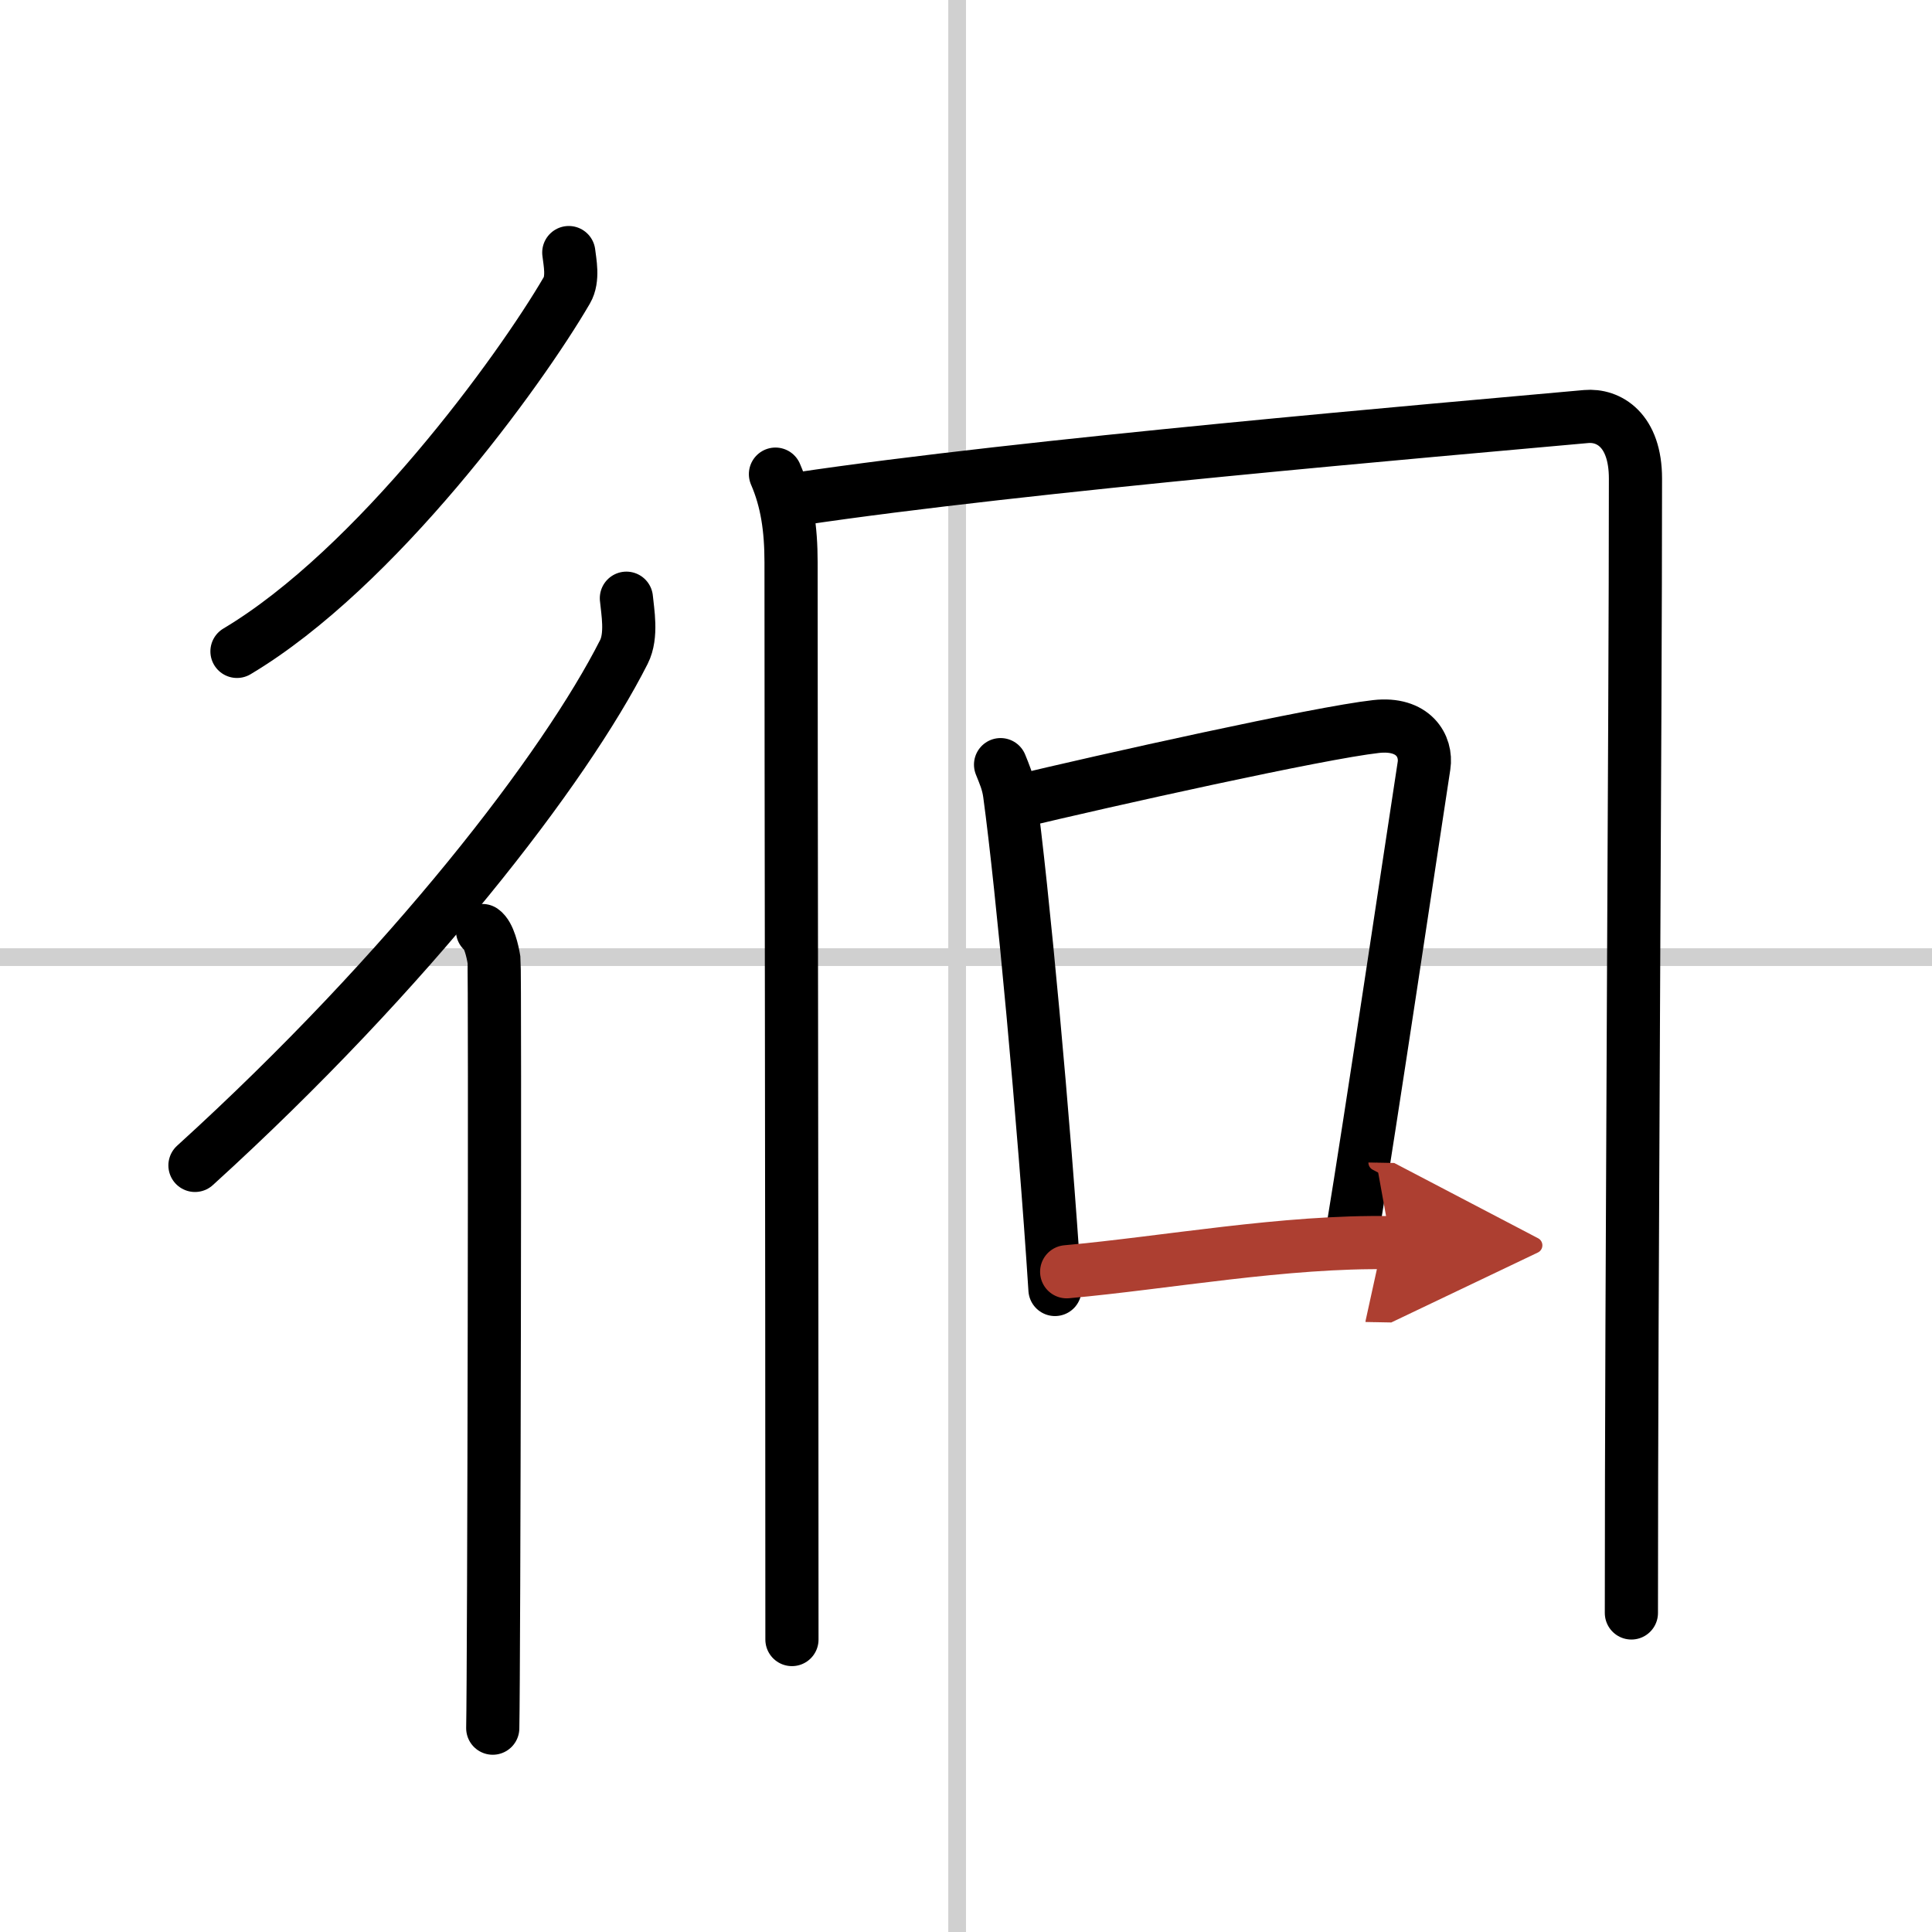
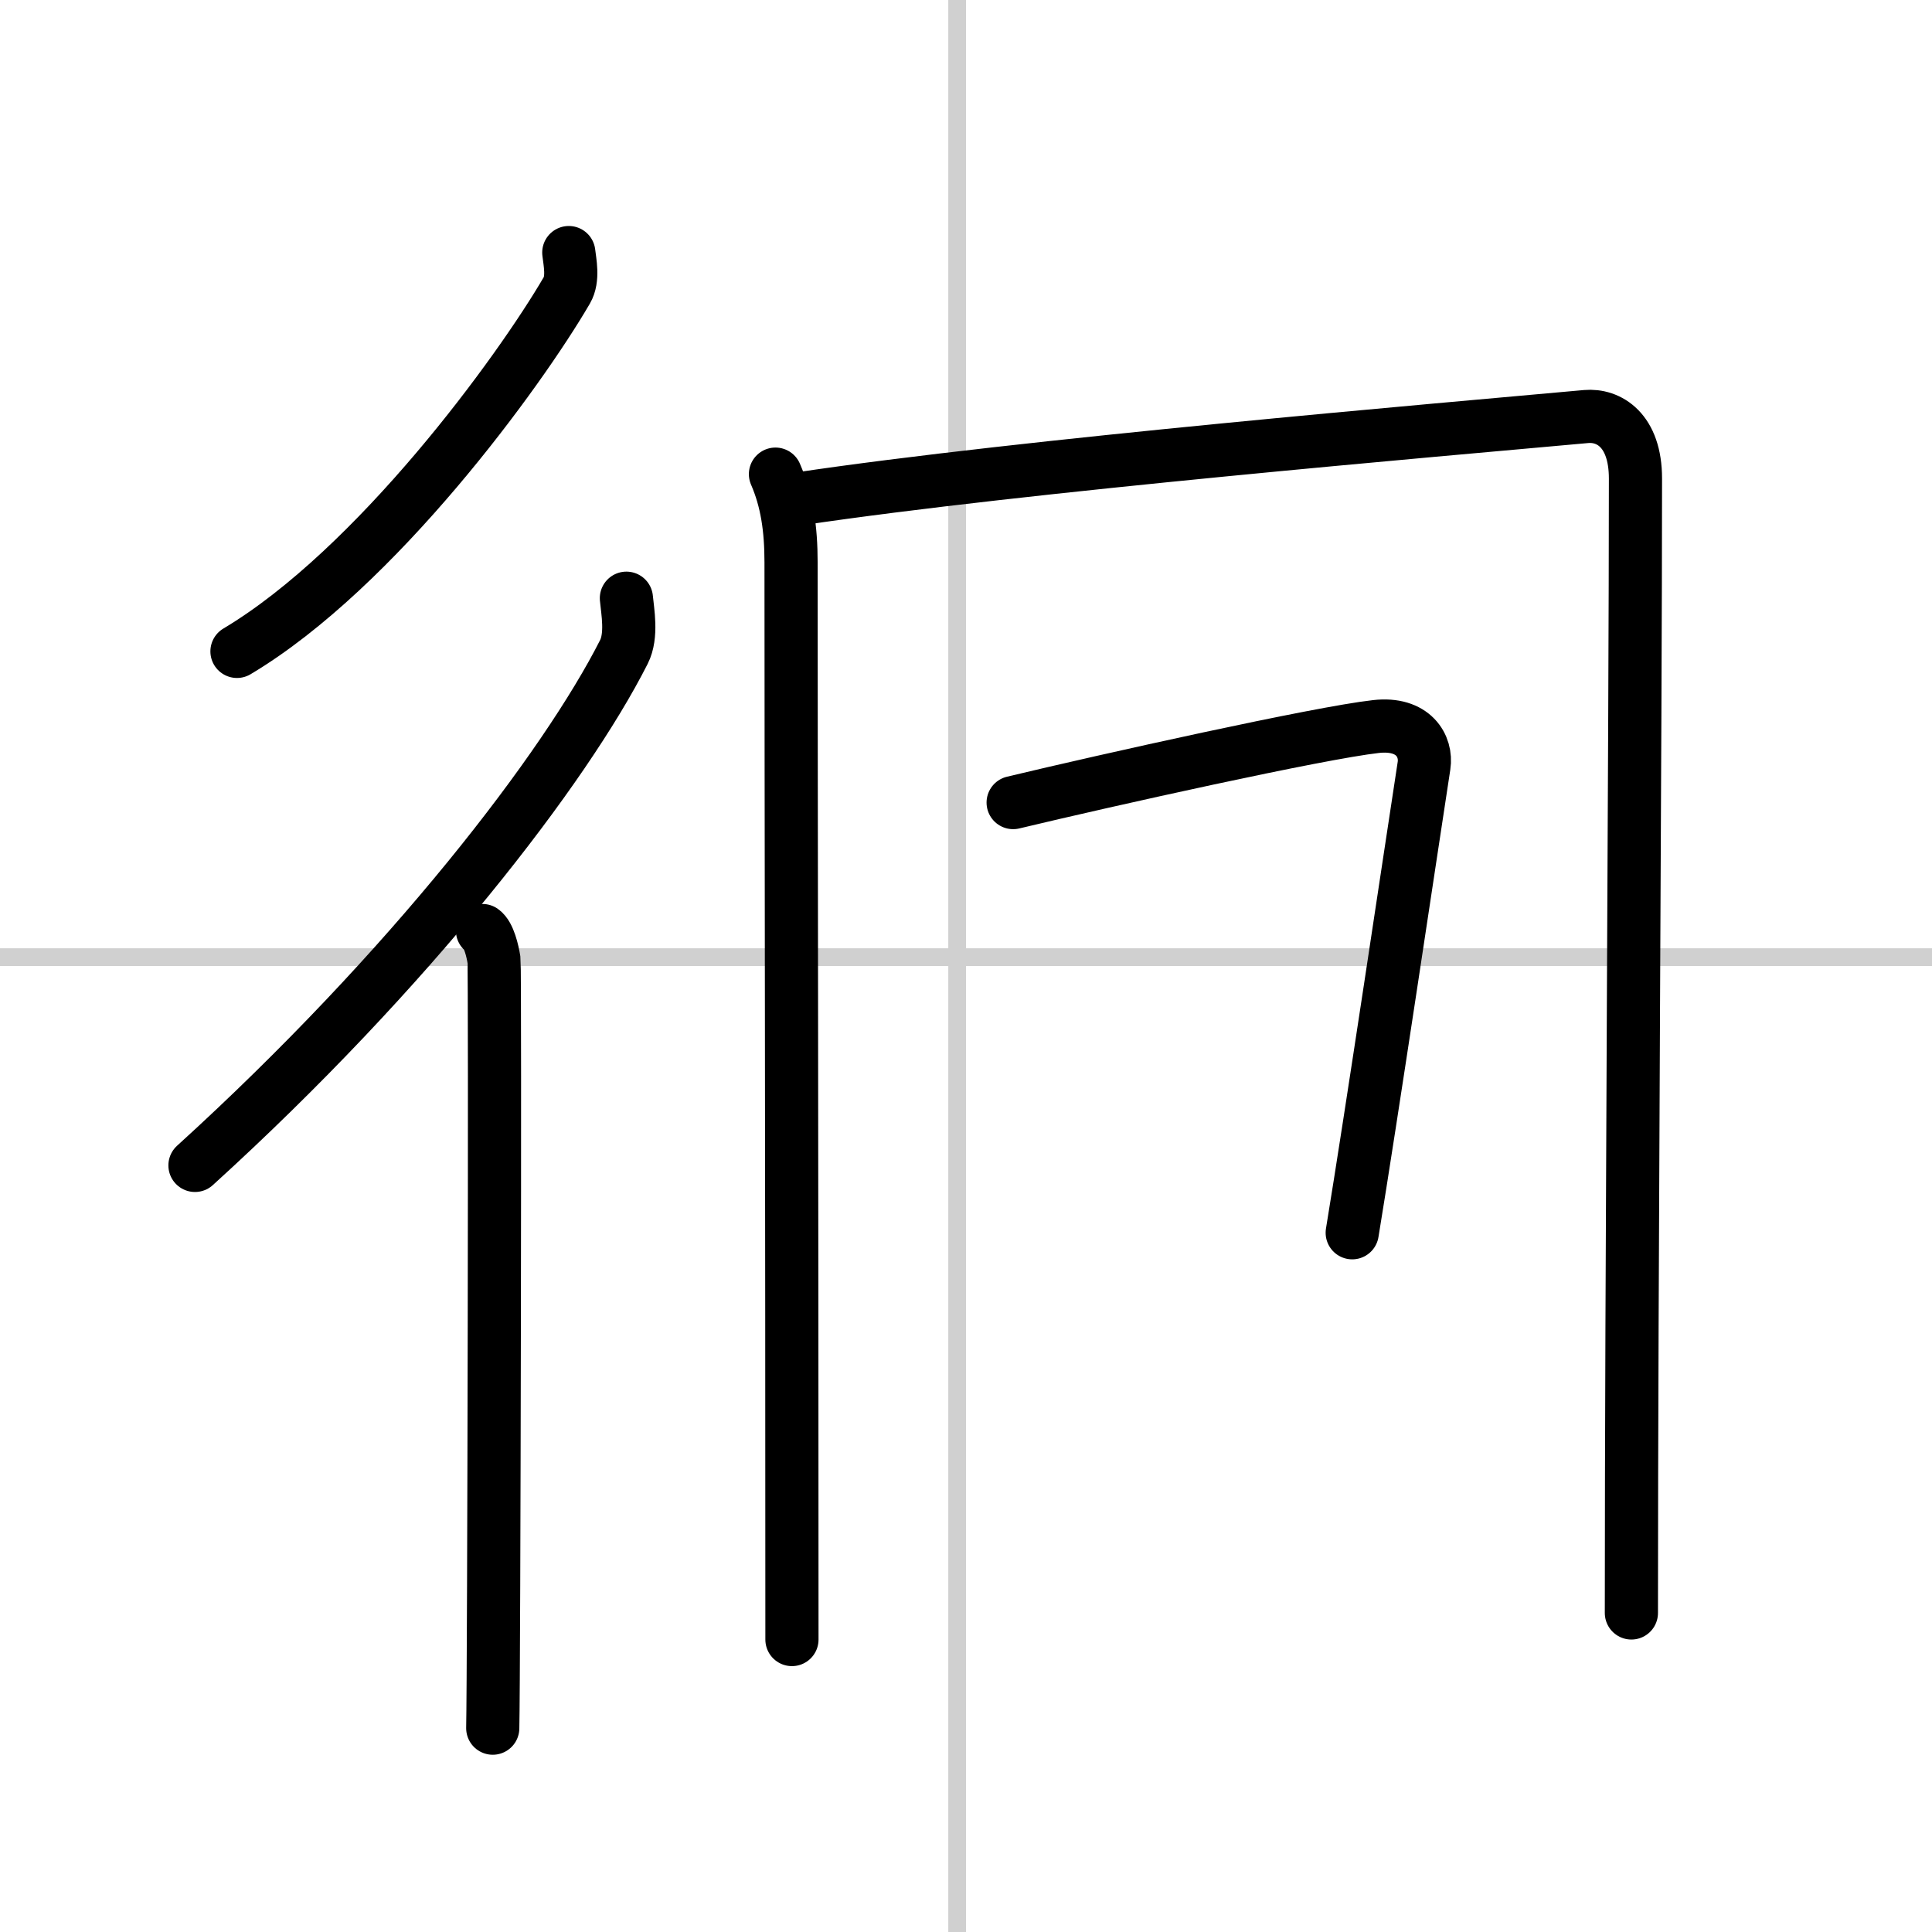
<svg xmlns="http://www.w3.org/2000/svg" width="400" height="400" viewBox="0 0 109 109">
  <defs>
    <marker id="a" markerWidth="4" orient="auto" refX="1" refY="5" viewBox="0 0 10 10">
      <polyline points="0 0 10 5 0 10 1 5" fill="#ad3f31" stroke="#ad3f31" />
    </marker>
  </defs>
  <g fill="none" stroke="#000" stroke-linecap="round" stroke-linejoin="round" stroke-width="3">
-     <rect width="100%" height="100%" fill="#fff" stroke="#fff" />
    <line x1="54" x2="54" y2="109" stroke="#d0d0d0" stroke-width="1" />
    <line x2="109" y1="54" y2="54" stroke="#d0d0d0" stroke-width="1" />
    <path d="m32.09 14.25c0.06 0.53 0.27 1.48-0.11 2.13-2.68 4.6-10.75 15.68-18.61 20.37" />
    <path d="m35.34 33.75c0.07 0.75 0.33 2.1-0.14 3.03-3.31 6.54-12.03 17.91-24.2 28.97" />
    <path d="m27.22 52.5c0.36 0.25 0.57 1.15 0.65 1.66 0.07 0.51 0 40.15-0.07 43.34" />
    <path d="m43.75 26.75c0.65 1.5 0.88 3.08 0.88 4.98 0 13.02 0.05 35.77 0.05 60.77" />
    <path d="m45.04 28.15c12.71-1.9 36.21-3.9 44.45-4.65 1.26-0.11 2.78 0.75 2.78 3.5 0 14-0.23 44.75-0.23 64" />
-     <path d="m56.45 43.14c0.21 0.53 0.42 0.98 0.51 1.64 0.72 5.28 1.95 18.49 2.56 27.97" />
    <path d="m57.16 45.28c5.34-1.28 17.24-3.93 20.47-4.29 2.12-0.24 2.88 1.11 2.71 2.21-0.7 4.55-3.01 20.05-4.05 26.35" />
-     <path d="m60.18 71.75c5.57-0.5 12.32-1.75 18.29-1.64" marker-end="url(#a)" stroke="#ad3f31" />
  </g>
</svg>